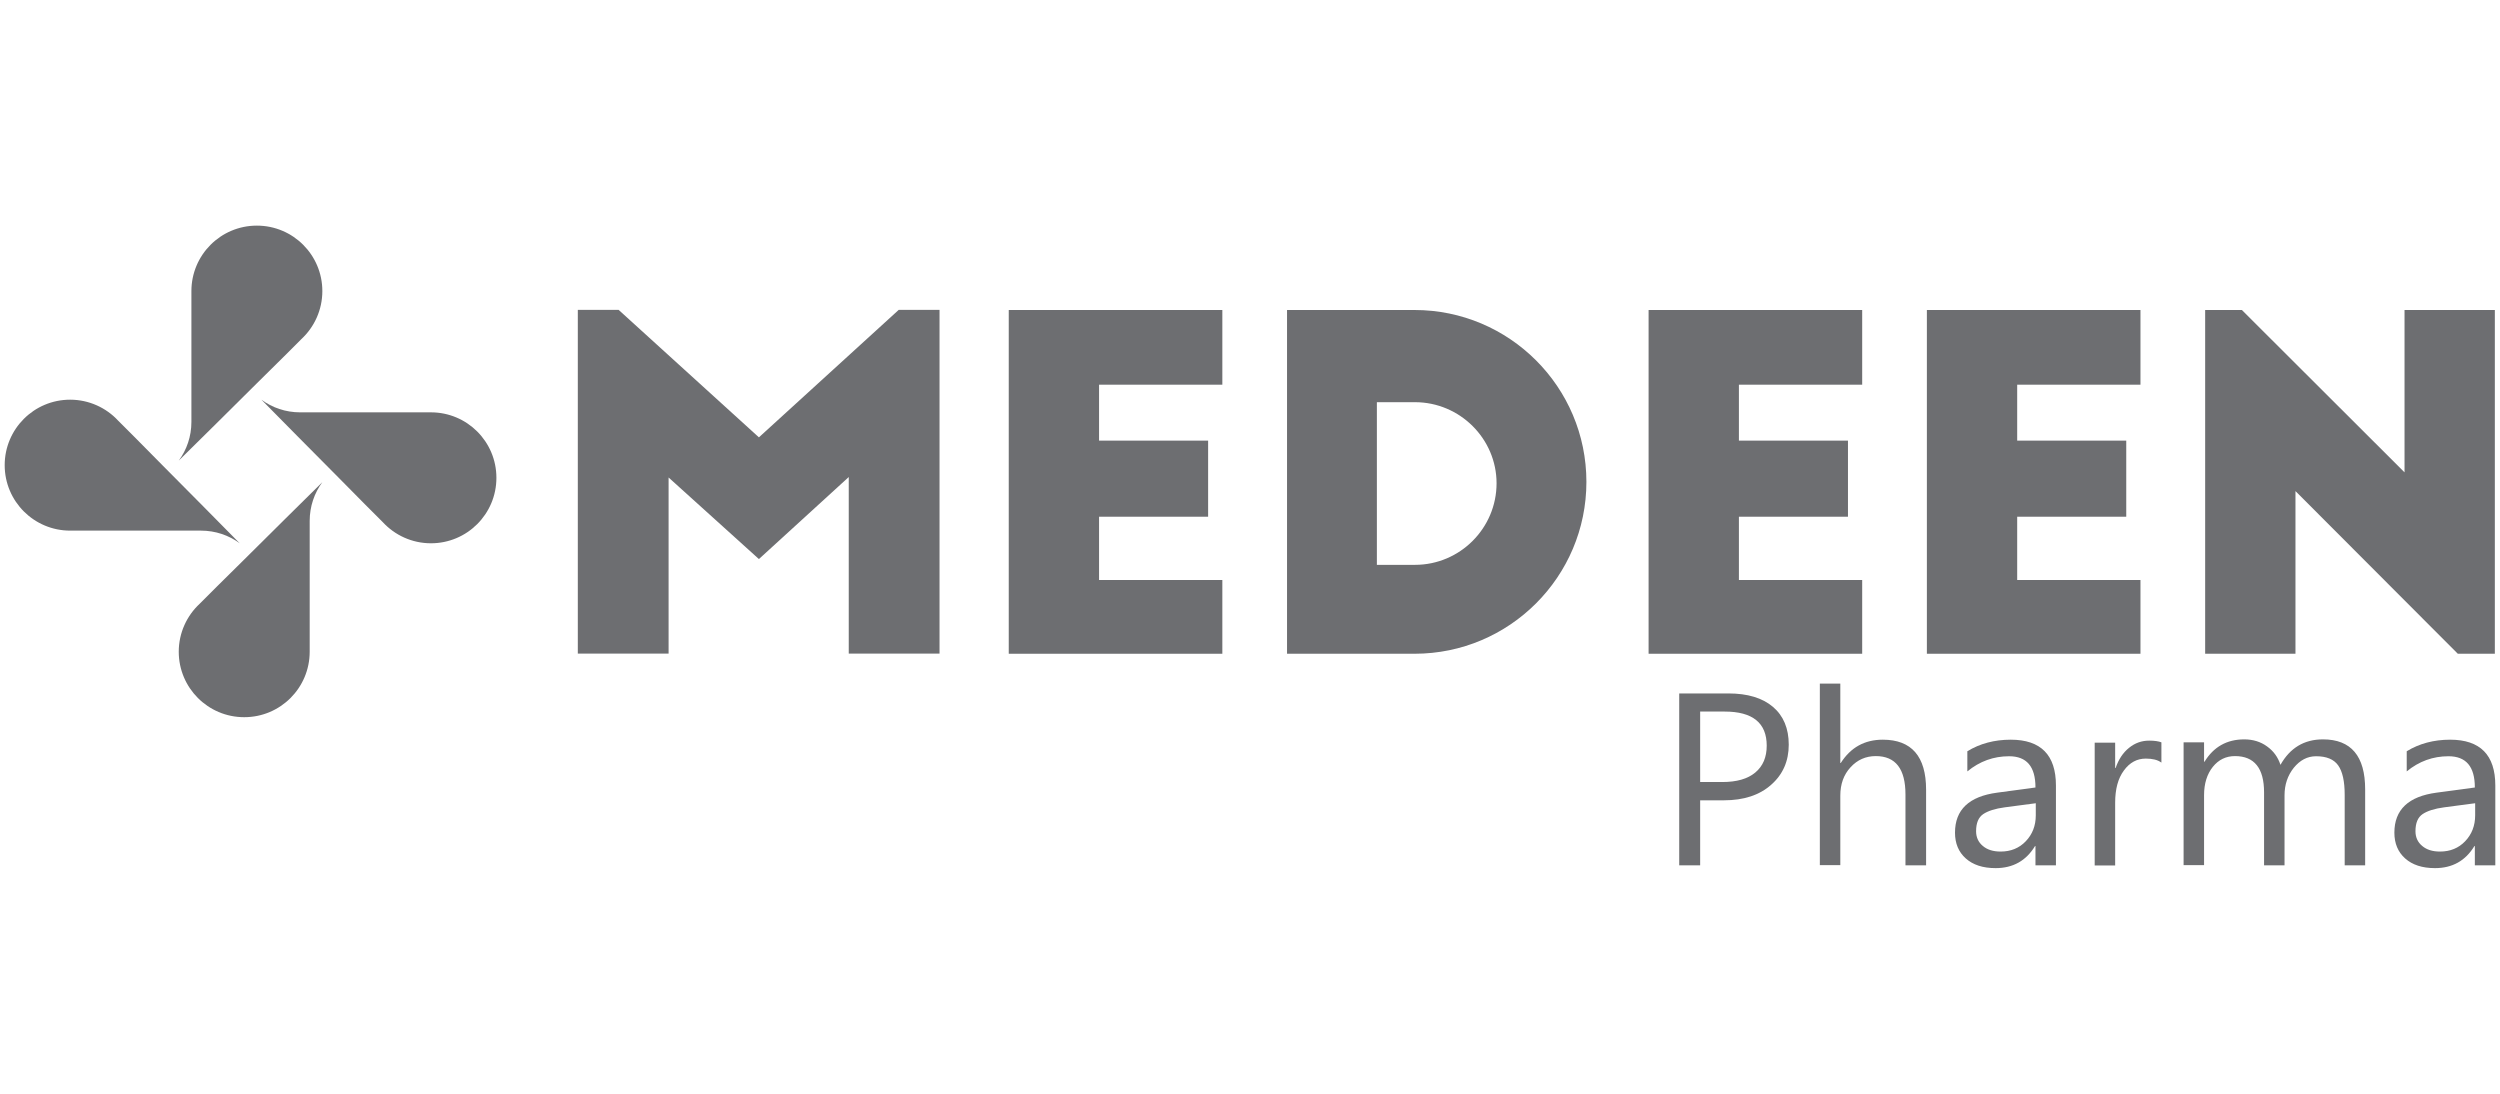
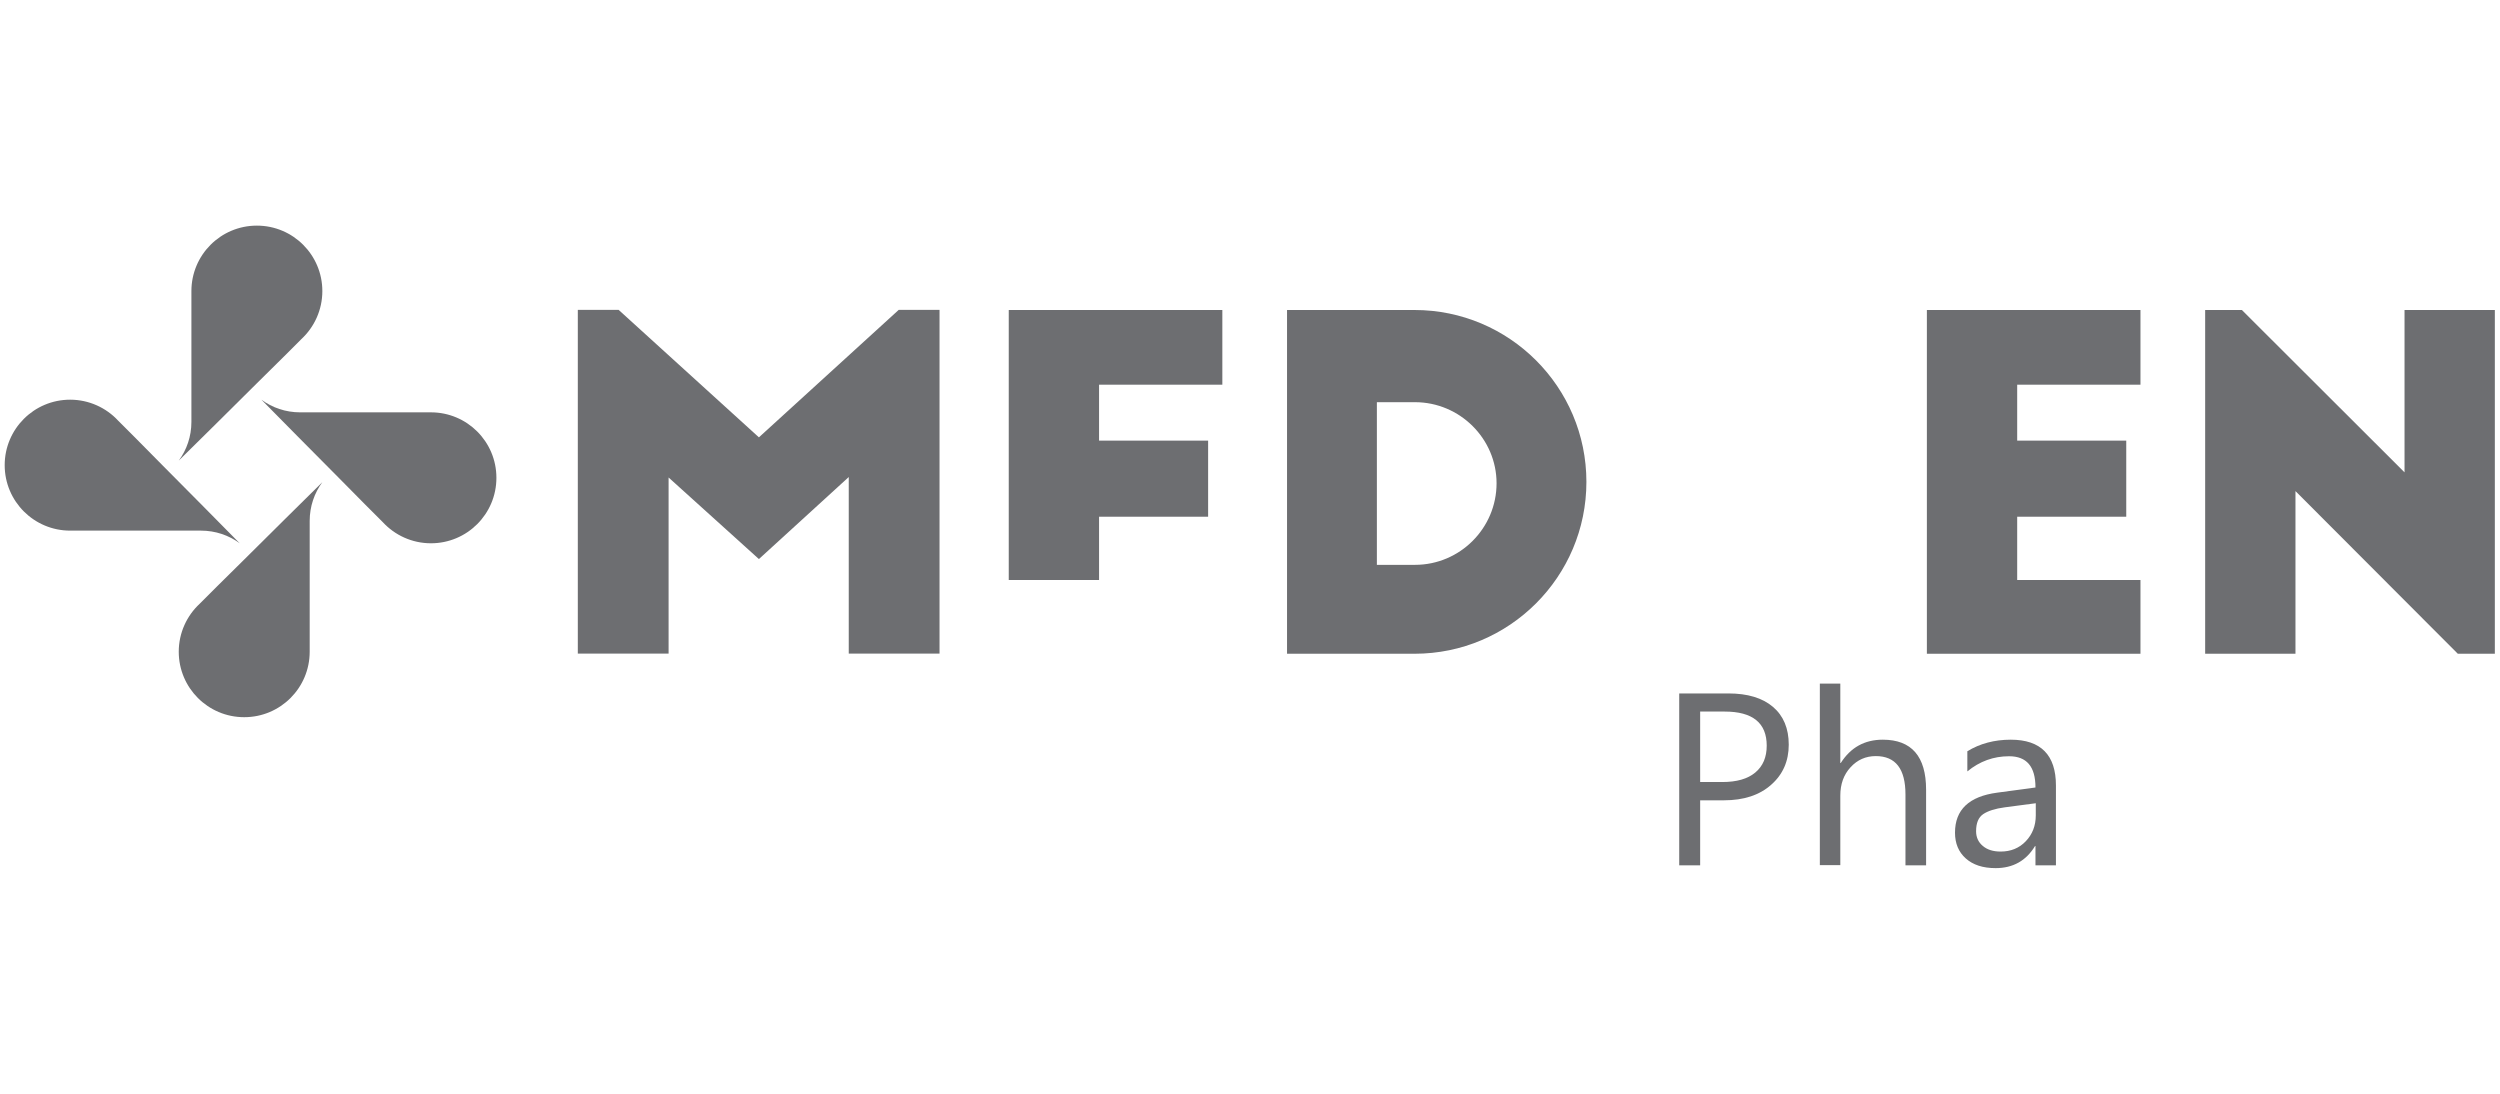
<svg xmlns="http://www.w3.org/2000/svg" id="Layer_1" x="0px" y="0px" viewBox="0 0 160 70" style="enable-background:new 0 0 160 70;" xml:space="preserve">
  <style type="text/css">	.st0{clip-path:url(#SVGID_2_);fill:#6d6e71;}	.st1{clip-path:url(#SVGID_4_);fill:#6d6e71;}	.st2{clip-path:url(#SVGID_6_);fill:#6d6e71;}	.st3{clip-path:url(#SVGID_8_);fill:#6d6e71;}	.st4{clip-path:url(#SVGID_10_);fill:#6d6e71;}	.st5{clip-path:url(#SVGID_12_);fill:#6d6e71;}	.st6{clip-path:url(#SVGID_14_);fill:#6d6e71;}	.st7{clip-path:url(#SVGID_16_);fill:#6d6e71;}	.st8{clip-path:url(#SVGID_18_);fill:#6d6e71;}	.st9{clip-path:url(#SVGID_20_);fill:#6d6e71;}	.st10{clip-path:url(#SVGID_22_);fill:#6d6e71;}	.st11{clip-path:url(#SVGID_24_);fill:#6d6e71;}	.st12{clip-path:url(#SVGID_26_);fill:#6d6e71;}	.st13{clip-path:url(#SVGID_28_);fill:#6d6e71;}	.st14{clip-path:url(#SVGID_30_);fill:#6d6e71;}	.st15{clip-path:url(#SVGID_32_);fill:#6d6e71;}	.st16{clip-path:url(#SVGID_34_);fill:#6d6e71;}	.st17{clip-path:url(#SVGID_36_);fill:#6d6e71;}	.st18{clip-path:url(#SVGID_38_);fill:#6d6e71;}	.st19{clip-path:url(#SVGID_40_);fill:#6d6e71;}	.st20{clip-path:url(#SVGID_42_);fill:#6d6e71;}	.st21{clip-path:url(#SVGID_44_);fill:#6d6e71;}	.st22{clip-path:url(#SVGID_46_);fill:#6d6e71;}	.st23{fill:#6d6e71;}	.st24{clip-path:url(#SVGID_48_);fill:#6d6e71;}	.st25{clip-path:url(#SVGID_50_);fill:#6d6e71;}	.st26{clip-path:url(#SVGID_52_);fill:#6d6e71;}	.st27{clip-path:url(#SVGID_54_);fill:#6d6e71;}	.st28{clip-path:url(#SVGID_56_);fill:#6d6e71;}	.st29{clip-path:url(#SVGID_58_);fill:#6d6e71;}	.st30{opacity:0.6;fill:#6d6e71;}	.st31{fill-rule:evenodd;clip-rule:evenodd;fill:#6d6e71;}	.st32{clip-path:url(#SVGID_60_);fill:#6d6e71;}	.st33{clip-path:url(#SVGID_62_);fill:#6d6e71;}	.st34{clip-path:url(#SVGID_64_);}	.st35{clip-path:url(#SVGID_66_);}	.st36{clip-path:url(#SVGID_70_);}	.st37{clip-path:url(#SVGID_72_);}	.st38{clip-path:url(#SVGID_76_);}	.st39{clip-path:url(#SVGID_78_);}	.st40{clip-path:url(#SVGID_82_);}	.st41{clip-path:url(#SVGID_84_);}	.st42{clip-path:url(#SVGID_88_);}	.st43{clip-path:url(#SVGID_90_);}	.st44{clip-path:url(#SVGID_94_);}	.st45{clip-path:url(#SVGID_96_);}	.st46{clip-path:url(#SVGID_100_);}	.st47{clip-path:url(#SVGID_102_);}	.st48{clip-path:url(#SVGID_106_);}	.st49{clip-path:url(#SVGID_108_);}	.st50{clip-path:url(#SVGID_112_);}	.st51{clip-path:url(#SVGID_114_);}	.st52{clip-path:url(#SVGID_118_);}	.st53{clip-path:url(#SVGID_120_);}	.st54{clip-path:url(#SVGID_124_);}	.st55{clip-path:url(#SVGID_126_);}	.st56{clip-path:url(#SVGID_130_);}	.st57{clip-path:url(#SVGID_132_);}	.st58{clip-path:url(#SVGID_136_);}	.st59{clip-path:url(#SVGID_138_);}	.st60{clip-path:url(#SVGID_142_);}	.st61{clip-path:url(#SVGID_144_);}	.st62{clip-path:url(#SVGID_148_);}	.st63{clip-path:url(#SVGID_150_);}	.st64{clip-path:url(#SVGID_154_);}	.st65{clip-path:url(#SVGID_156_);}	.st66{clip-path:url(#SVGID_160_);}	.st67{clip-path:url(#SVGID_162_);}	.st68{clip-path:url(#SVGID_166_);}	.st69{clip-path:url(#SVGID_168_);}	.st70{clip-path:url(#SVGID_172_);}	.st71{clip-path:url(#SVGID_174_);}	.st72{clip-path:url(#SVGID_178_);}	.st73{clip-path:url(#SVGID_180_);}	.st74{clip-path:url(#SVGID_232_);}	.st75{clip-path:url(#SVGID_236_);}	.st76{clip-path:url(#SVGID_240_);}	.st77{clip-path:url(#SVGID_244_);}	.st78{clip-path:url(#SVGID_248_);}	.st79{clip-path:url(#SVGID_252_);}	.st80{clip-path:url(#SVGID_256_);}	.st81{clip-path:url(#SVGID_260_);}	.st82{clip-path:url(#SVGID_264_);}	.st83{clip-path:url(#SVGID_268_);}	.st84{clip-path:url(#SVGID_272_);}	.st85{clip-path:url(#SVGID_276_);}	.st86{clip-path:url(#SVGID_280_);}	.st87{clip-path:url(#SVGID_284_);}	.st88{clip-path:url(#SVGID_288_);}	.st89{clip-path:url(#SVGID_292_);}	.st90{clip-path:url(#SVGID_296_);}	.st91{clip-path:url(#SVGID_300_);}	.st92{clip-path:url(#SVGID_304_);}	.st93{clip-path:url(#SVGID_308_);}	.st94{clip-path:url(#SVGID_312_);}	.st95{clip-path:url(#SVGID_316_);}	.st96{clip-path:url(#SVGID_320_);}	.st97{clip-path:url(#SVGID_324_);}	.st98{clip-path:url(#SVGID_328_);}	.st99{clip-path:url(#SVGID_332_);}	.st100{clip-path:url(#SVGID_336_);}	.st101{clip-path:url(#SVGID_340_);}	.st102{clip-path:url(#SVGID_344_);}	.st103{clip-path:url(#SVGID_348_);}	.st104{clip-path:url(#SVGID_352_);}	.st105{clip-path:url(#SVGID_356_);}	.st106{clip-path:url(#SVGID_360_);}	.st107{clip-path:url(#SVGID_364_);}	.st108{clip-path:url(#SVGID_368_);}	.st109{fill:#6d6e71;stroke:#6d6e71;stroke-width:0.323;stroke-miterlimit:10;}	.st110{clip-path:url(#SVGID_412_);}	.st111{fill:#6d6e71;stroke:#6d6e71;stroke-width:1.082;stroke-miterlimit:10;}	.st112{fill:none;stroke:#6d6e71;stroke-width:0.625;stroke-miterlimit:2.613;}	.st113{fill:#231F20;}	.st114{fill:#F16523;}	.st115{opacity:0.3;fill:#6d6e71;}	.st116{fill:none;stroke:#3EAA49;stroke-width:0.038;stroke-miterlimit:10;}	.st117{fill:none;stroke:#231F20;stroke-width:0.095;stroke-miterlimit:10;}	.st118{fill-rule:evenodd;clip-rule:evenodd;fill:#EC1C24;}	.st119{fill:none;}</style>
  <g>
    <g>
      <path class="st23" d="M108.81,51.22v4.16h-1.34v-11h3.15c1.23,0,2.18,0.29,2.85,0.86c0.67,0.57,1.01,1.38,1.01,2.42    c0,1.04-0.37,1.9-1.12,2.56c-0.75,0.67-1.76,1-3.03,1H108.81z M108.81,45.54v4.51h1.41c0.93,0,1.63-0.2,2.12-0.61    s0.73-0.98,0.73-1.72c0-1.45-0.9-2.18-2.69-2.18H108.81z" />
      <path class="st23" d="M123.26,55.38h-1.31v-4.53c0-1.64-0.63-2.46-1.9-2.46c-0.64,0-1.18,0.24-1.61,0.71    c-0.44,0.47-0.66,1.08-0.66,1.82v4.45h-1.31V43.75h1.31v5.08h0.03c0.63-0.99,1.52-1.49,2.69-1.49c1.84,0,2.77,1.07,2.77,3.2V55.38    z" />
      <path class="st23" d="M131.58,55.38h-1.31v-1.23h-0.03c-0.57,0.94-1.41,1.41-2.52,1.41c-0.82,0-1.45-0.21-1.91-0.62    c-0.46-0.41-0.69-0.96-0.69-1.65c0-1.47,0.9-2.32,2.7-2.56l2.45-0.33c0-1.34-0.56-2-1.69-2c-0.99,0-1.88,0.32-2.67,0.97v-1.29    c0.8-0.49,1.73-0.74,2.78-0.74c1.92,0,2.89,0.98,2.89,2.93V55.38z M130.27,51.41l-1.97,0.26c-0.61,0.08-1.07,0.23-1.37,0.43    c-0.31,0.21-0.46,0.57-0.46,1.1c0,0.38,0.14,0.7,0.43,0.94c0.28,0.24,0.66,0.36,1.14,0.36c0.65,0,1.19-0.22,1.61-0.66    c0.42-0.44,0.64-0.99,0.64-1.66V51.41z" />
-       <path class="st23" d="M138.32,48.8c-0.23-0.17-0.56-0.25-0.99-0.25c-0.56,0-1.03,0.25-1.4,0.76c-0.38,0.51-0.56,1.2-0.56,2.07    v4.01h-1.31v-7.86h1.31v1.62h0.03c0.19-0.55,0.47-0.98,0.86-1.29c0.38-0.31,0.81-0.46,1.29-0.46c0.34,0,0.6,0.04,0.78,0.11V48.8z" />
-       <path class="st23" d="M151.37,55.38h-1.31v-4.51c0-0.87-0.14-1.5-0.42-1.89c-0.28-0.39-0.75-0.58-1.41-0.58    c-0.56,0-1.03,0.25-1.43,0.74c-0.39,0.49-0.59,1.08-0.59,1.76v4.48h-1.31v-4.67c0-1.54-0.62-2.32-1.86-2.32    c-0.58,0-1.05,0.23-1.42,0.69c-0.37,0.46-0.56,1.07-0.56,1.81v4.48h-1.31v-7.86h1.31v1.24h0.03c0.58-0.95,1.43-1.43,2.54-1.43    c0.56,0,1.05,0.15,1.46,0.45c0.42,0.3,0.7,0.69,0.86,1.18c0.61-1.08,1.51-1.63,2.72-1.63c1.8,0,2.7,1.07,2.7,3.2V55.38z" />
-       <path class="st23" d="M159.7,55.38h-1.31v-1.23h-0.03c-0.57,0.94-1.41,1.41-2.52,1.41c-0.82,0-1.45-0.21-1.91-0.62    s-0.69-0.96-0.69-1.65c0-1.47,0.9-2.32,2.7-2.56l2.45-0.33c0-1.34-0.56-2-1.69-2c-0.99,0-1.88,0.32-2.67,0.97v-1.29    c0.8-0.49,1.73-0.74,2.78-0.74c1.92,0,2.89,0.98,2.89,2.93V55.38z M158.39,51.41l-1.97,0.26c-0.61,0.08-1.07,0.23-1.37,0.43    c-0.31,0.21-0.46,0.57-0.46,1.1c0,0.38,0.14,0.7,0.43,0.94c0.28,0.24,0.66,0.36,1.14,0.36c0.65,0,1.19-0.22,1.61-0.66    c0.42-0.44,0.64-0.99,0.64-1.66V51.41z" />
    </g>
    <g>
      <g>
        <path class="st23" d="M48.57,27.99l8.95-8.16h2.61v22h-5.81v-11.3l-5.75,5.25l-5.78-5.22v11.27h-5.81v-22h2.61L48.57,27.99z" />
-         <path class="st23" d="M64.56,19.84h13.67v4.78h-7.89v3.58h6.98v4.87h-6.98v4.05h7.89v4.72H64.56V19.84z" />
+         <path class="st23" d="M64.56,19.84h13.67v4.78h-7.89v3.58h6.98v4.87h-6.98v4.05h7.89H64.56V19.84z" />
        <path class="st23" d="M82.37,19.84h8.16c6.07,0,11,4.93,11,11s-4.93,11-11,11h-8.16V19.84z M88.12,36.15h2.44     c2.88,0,5.22-2.35,5.22-5.22c0-2.85-2.35-5.19-5.22-5.19h-2.44V36.15z" />
-         <path class="st23" d="M105.51,19.84h13.67v4.78h-7.89v3.58h6.98v4.87h-6.98v4.05h7.89v4.72h-13.67V19.84z" />
        <path class="st23" d="M123.32,19.84h13.67v4.78h-7.89v3.58h6.98v4.87h-6.98v4.05h7.89v4.72h-13.67V19.84z" />
        <path class="st23" d="M157.3,41.84l-10.39-10.41v10.41h-5.78v-22h2.35l10.41,10.39V19.84h5.78v22H157.3z" />
      </g>
    </g>
    <g>
      <path class="st23" d="M20.63,30.86c-0.51,0.69-0.81,1.55-0.81,2.48v8.37c0,2.31-1.87,4.19-4.19,4.19s-4.19-1.88-4.19-4.19    c0-1.21,0.52-2.31,1.34-3.07l0.03-0.03l1.09-1.09l1.75-1.73l2.6-2.58L20.63,30.86z" />
      <path class="st23" d="M11.44,29.48c0.51-0.69,0.81-1.55,0.81-2.48v-8.37c0-2.31,1.87-4.19,4.19-4.19s4.19,1.88,4.19,4.19    c0,1.21-0.52,2.31-1.34,3.07l-0.03,0.03l-1.09,1.09l-1.75,1.73l-2.6,2.58L11.44,29.48z" />
      <path class="st23" d="M16.73,25.58c0.69,0.51,1.55,0.81,2.48,0.81h8.37c2.31,0,4.19,1.87,4.19,4.19s-1.88,4.19-4.19,4.19    c-1.21,0-2.31-0.52-3.07-1.34l-0.03-0.03l-1.09-1.09l-1.73-1.75l-2.58-2.6L16.73,25.58z" />
      <path class="st23" d="M15.34,34.77c-0.69-0.51-1.55-0.81-2.48-0.81H4.49c-2.31,0-4.19-1.87-4.19-4.19c0-2.31,1.87-4.19,4.19-4.19    c1.21,0,2.31,0.52,3.07,1.34l0.03,0.03l1.09,1.09l1.73,1.75l2.58,2.6L15.34,34.77z" />
    </g>
  </g>
</svg>